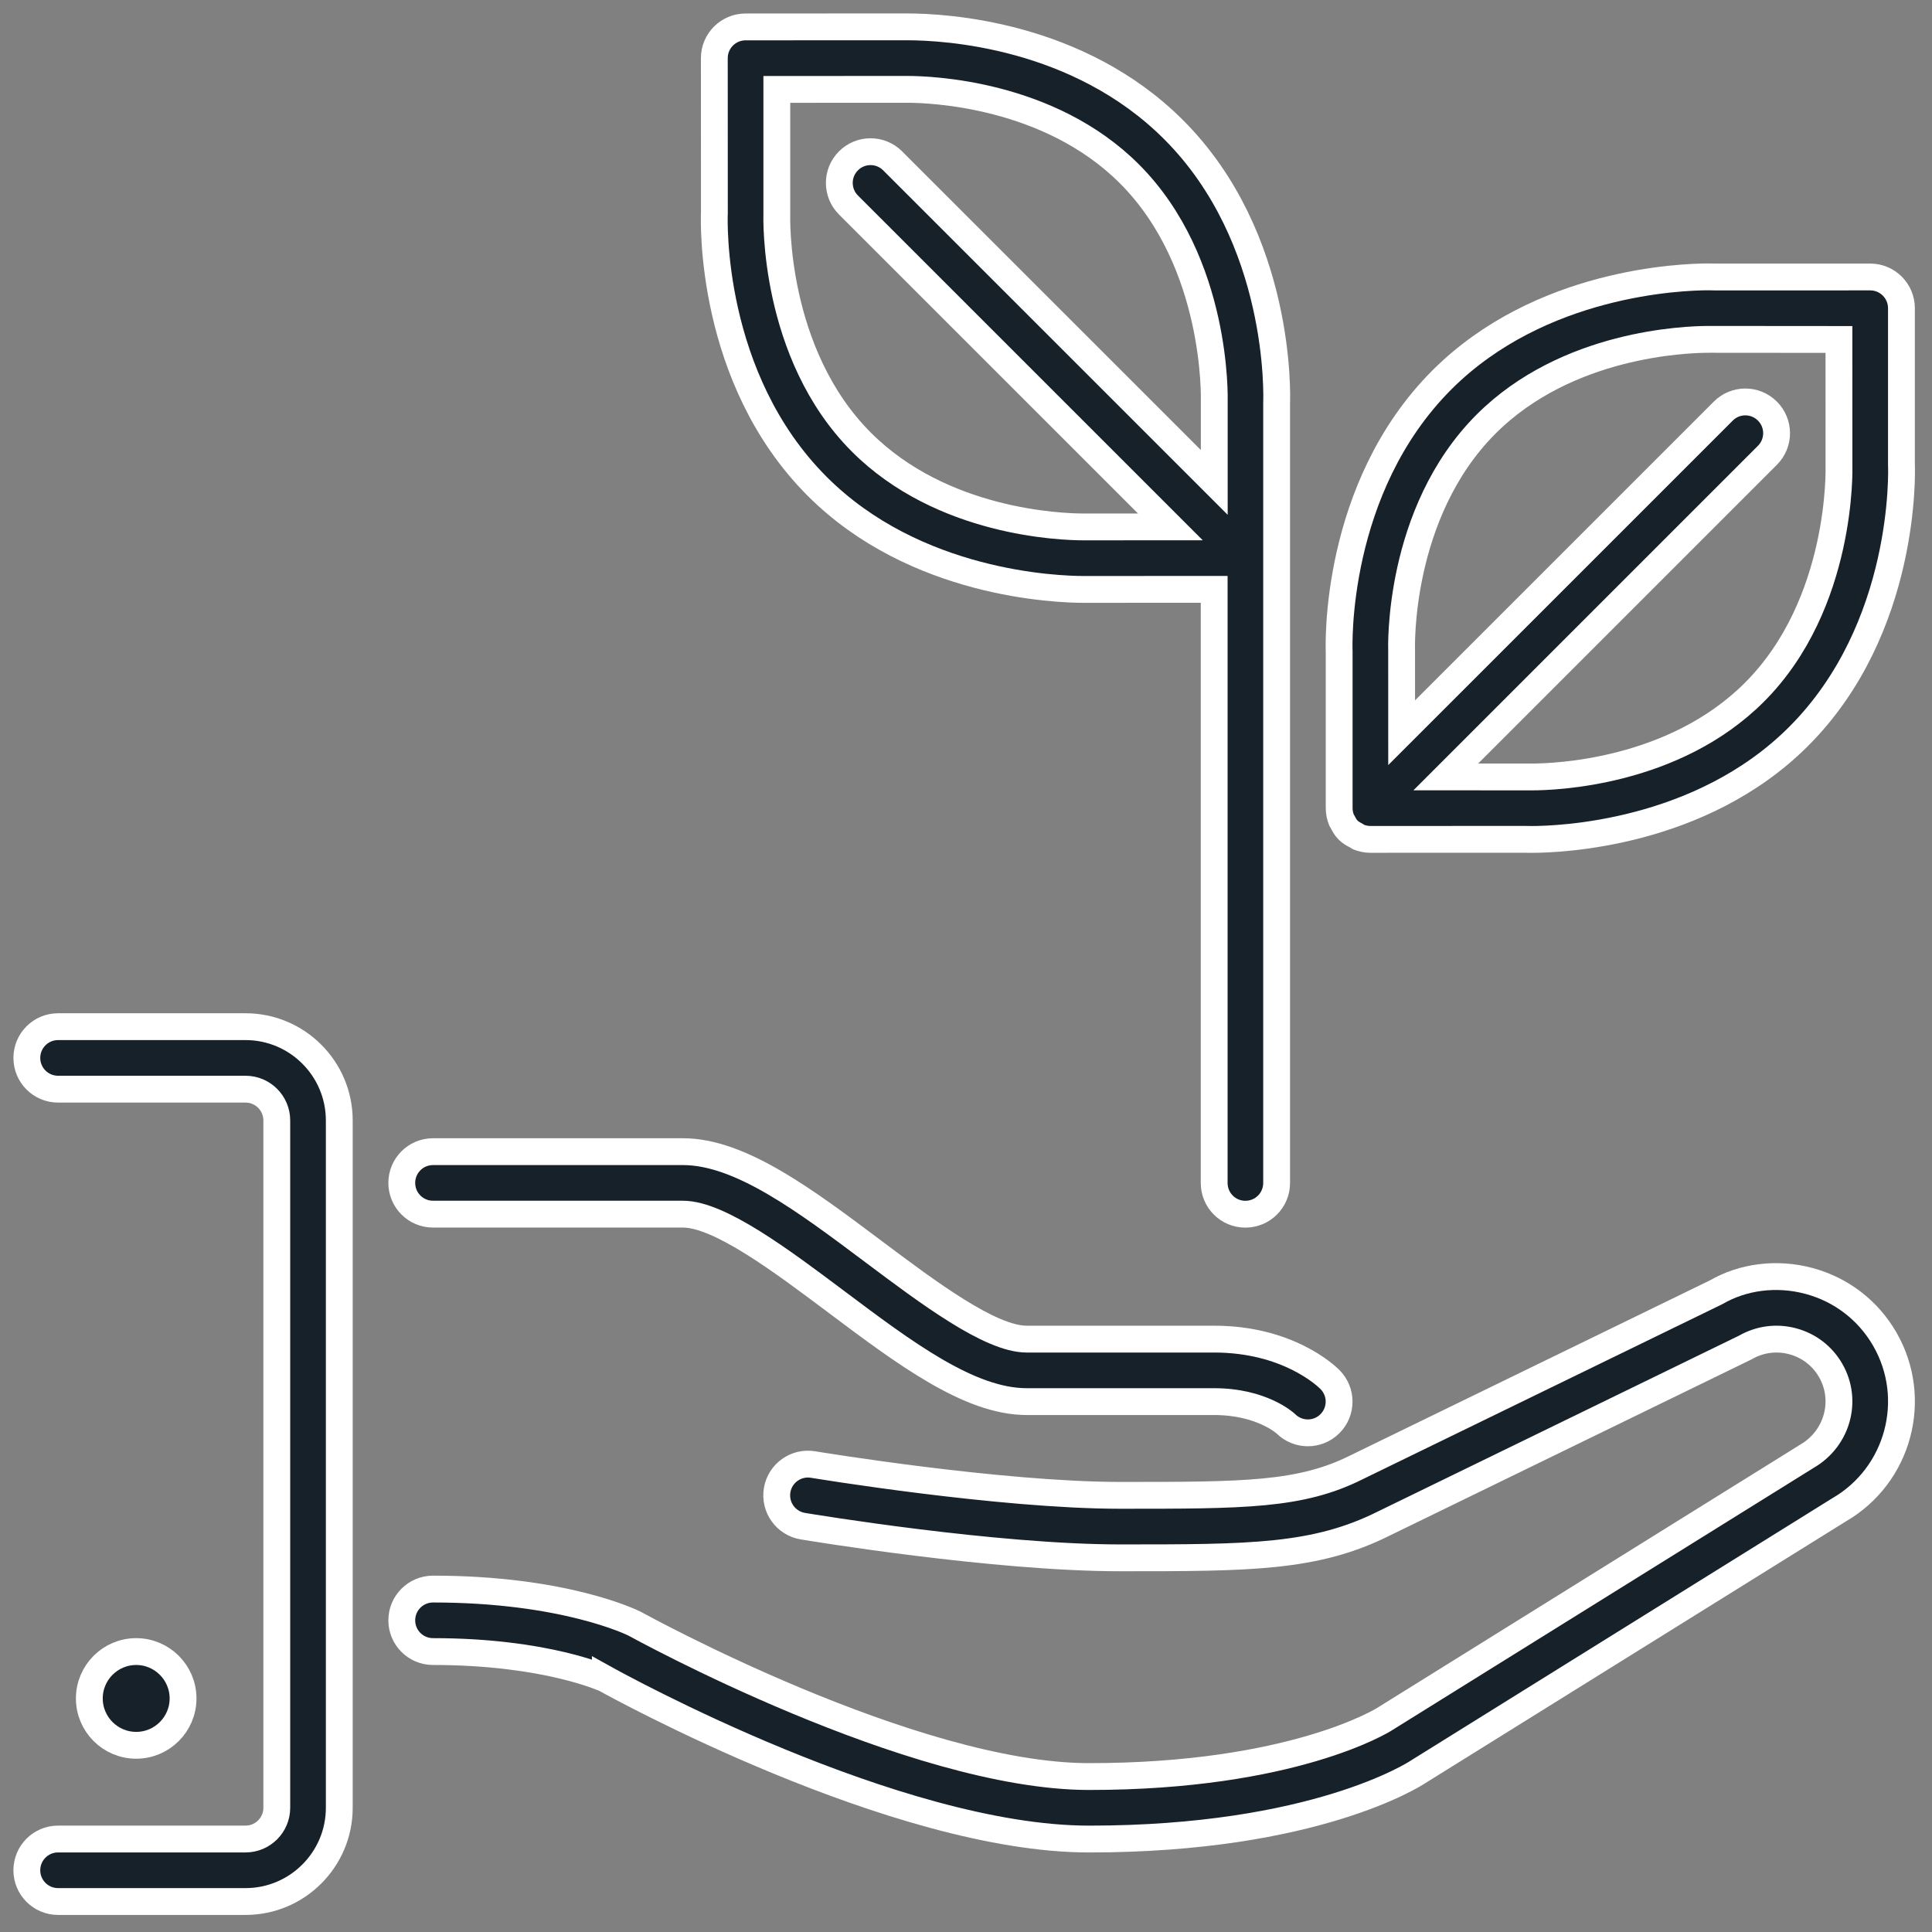
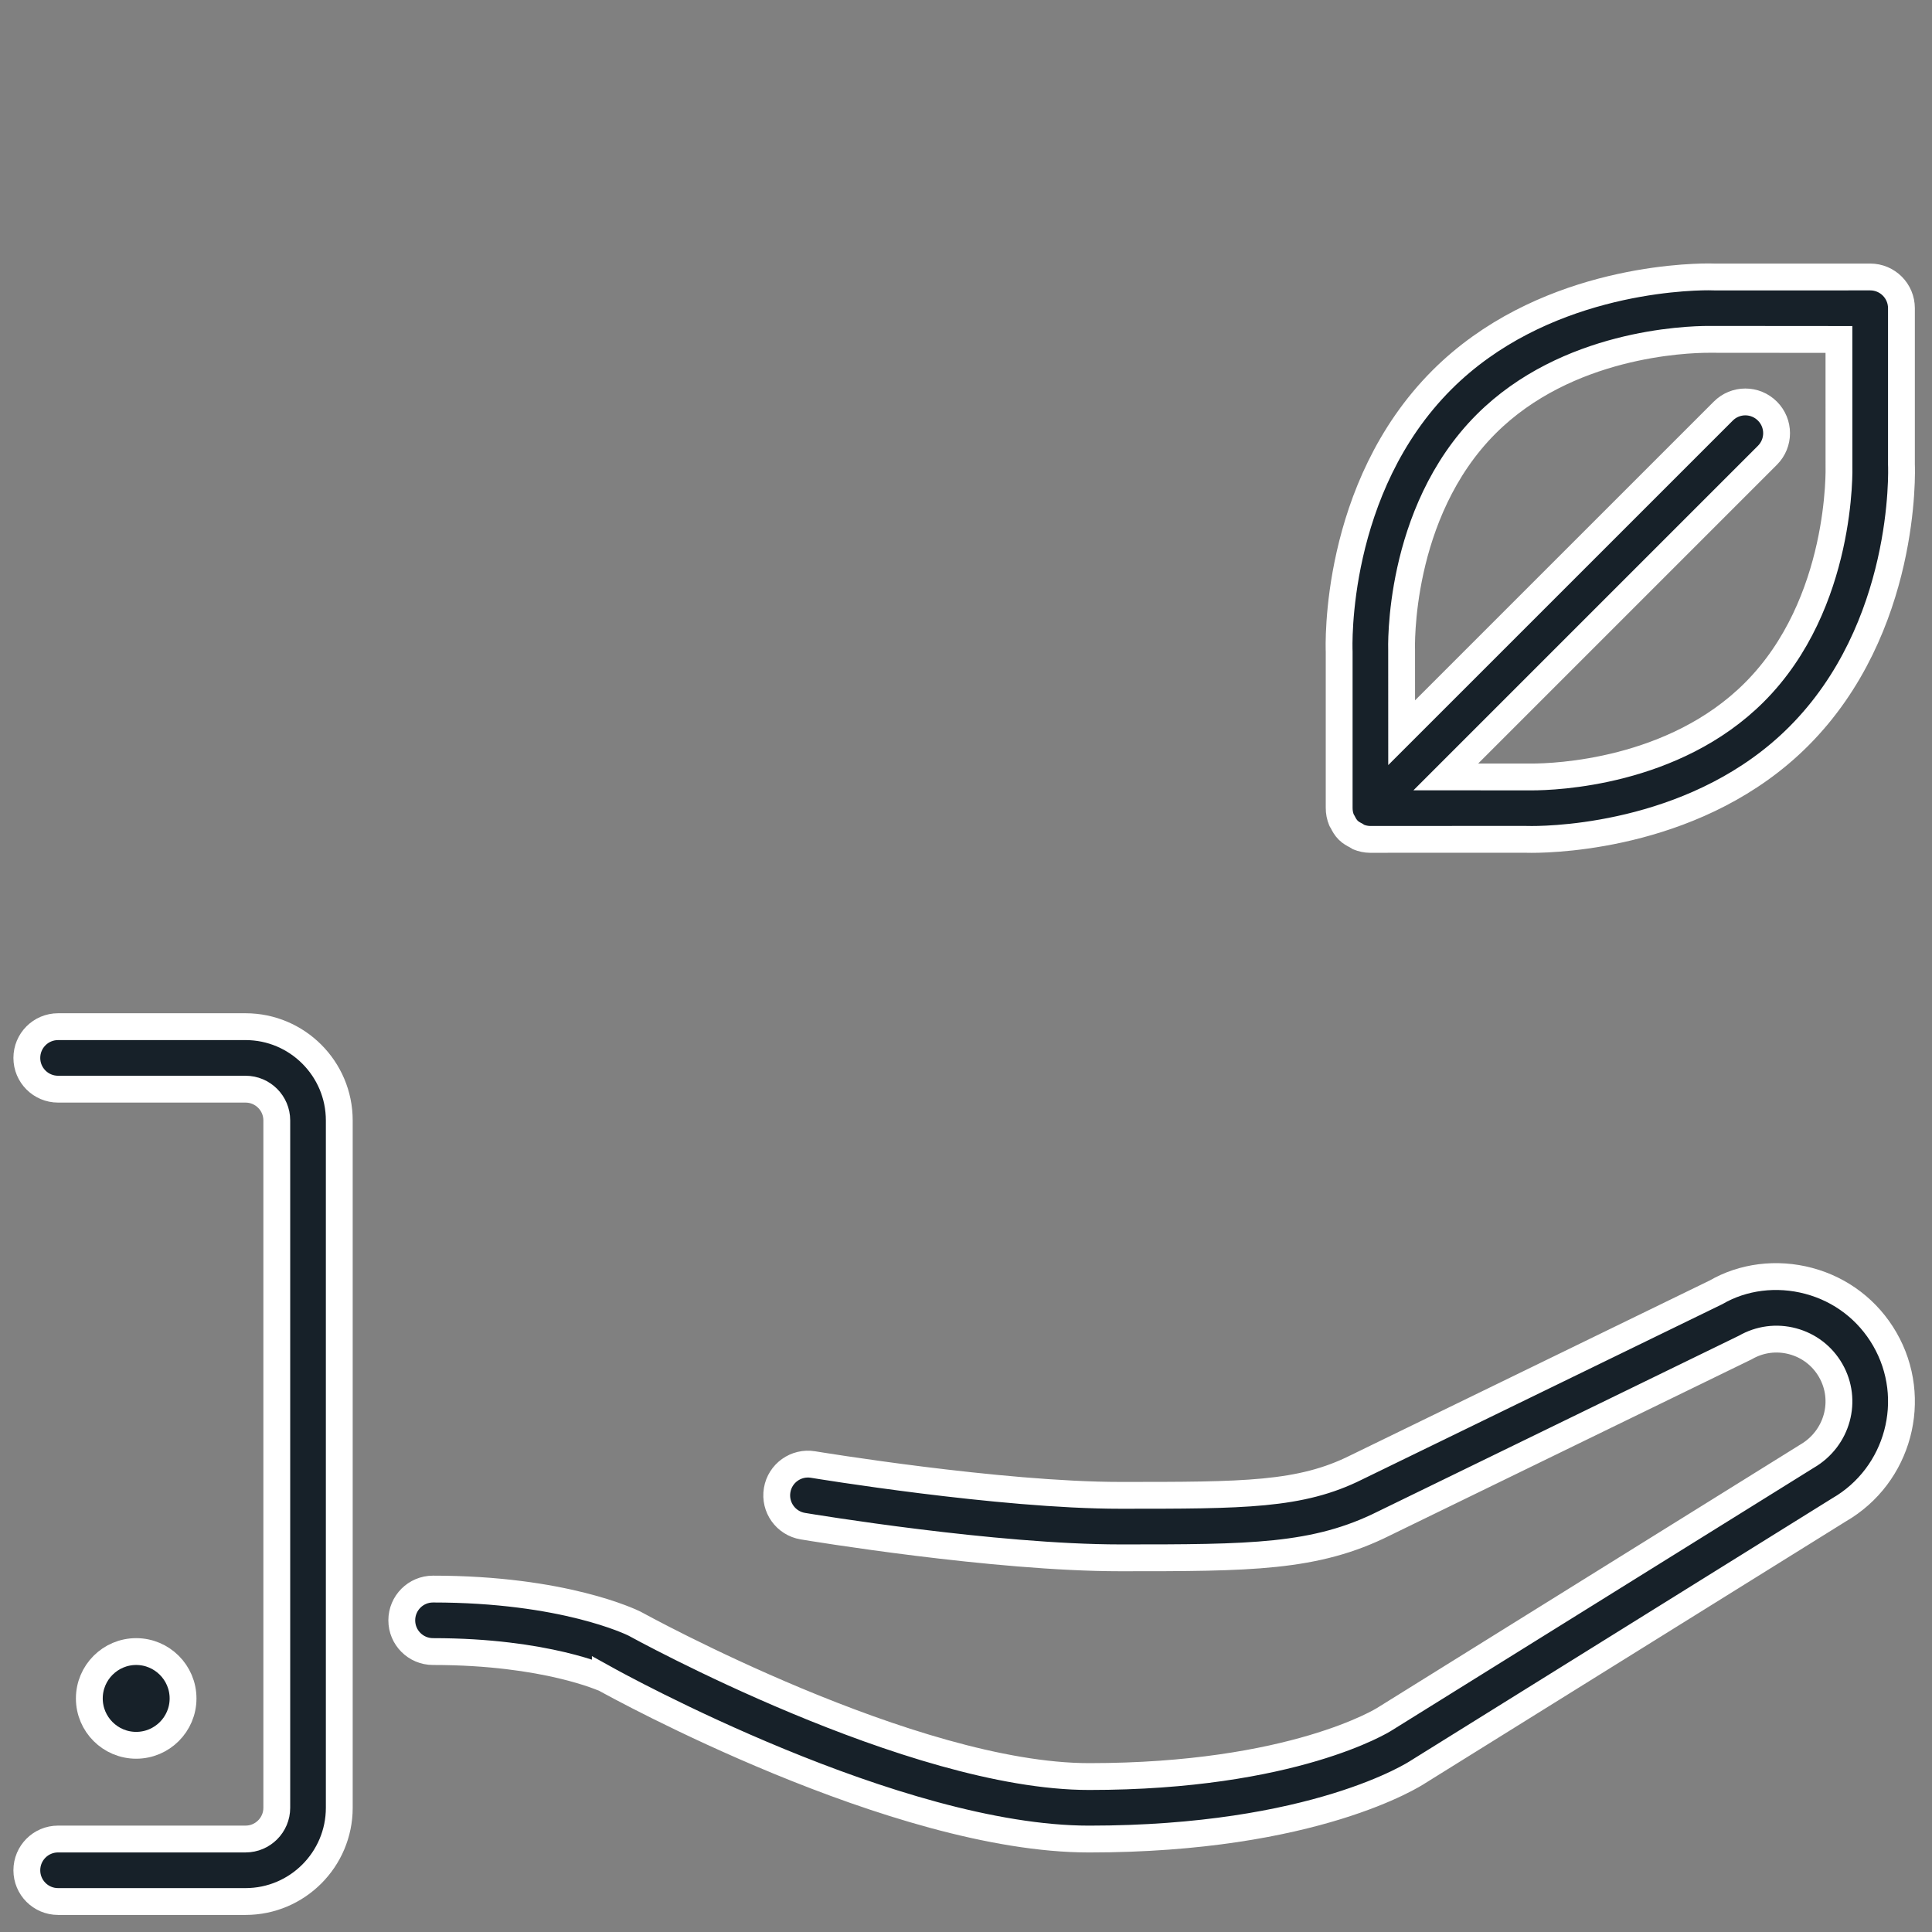
<svg xmlns="http://www.w3.org/2000/svg" width="72px" height="72px" viewBox="0 0 72 72" version="1.1">
  <rect x="0" y="0" width="72" height="72" fill="#808080" stroke="none" />
  <title>005-nature</title>
  <desc>Created with Sketch.</desc>
  <defs />
  <g id="Page-1" stroke="none" stroke-width="1" fill="none" fill-rule="evenodd">
    <g id="ui_home-villas-" transform="translate(-604, -4425)" fill-rule="nonzero" stroke="#FFFFFF" fill="#172129">
      <g id="Group-17" transform="translate(0, 4426)">
        <g id="así-lo-logramos">
          <g id="005-nature" transform="translate(605, 0)">
-             <path d="M29.453,17.123 C33.108,20.781 38.378,20.966 39.398,20.966 L44.249,20.963 L44.249,43.086 C44.249,43.73 44.767,44.25 45.411,44.25 C46.055,44.25 46.576,43.73 46.576,43.086 L46.576,14.018 C46.586,13.769 46.776,7.872 42.737,3.833 C39.184,0.277 34.24,0.001 32.81,0.001 L26.786,0.003 C26.142,0.003 25.621,0.525 25.621,1.167 L25.623,6.936 C25.612,7.185 25.414,13.082 29.453,17.123 Z M27.95,6.985 L27.95,2.332 L32.81,2.33 C33.667,2.33 38.095,2.481 41.09,5.479 C44.396,8.785 44.254,13.876 44.252,13.971 L44.252,16.978 L32.266,4.994 C31.811,4.539 31.074,4.539 30.62,4.994 C30.165,5.449 30.165,6.185 30.62,6.64 L42.616,18.635 L39.398,18.637 C38.54,18.637 34.106,18.485 31.1,15.476 C27.796,12.171 27.948,7.082 27.95,6.985 Z" id="Shape" />
            <path d="M48.907,29.106 C48.906,29.265 48.936,29.42 48.998,29.568 C49.006,29.587 49.022,29.6 49.03,29.617 C49.086,29.734 49.15,29.846 49.246,29.941 C49.334,30.029 49.439,30.086 49.545,30.14 C49.572,30.154 49.592,30.177 49.619,30.19 C49.763,30.249 49.915,30.282 50.069,30.282 C50.073,30.282 50.075,30.281 50.078,30.281 L55.84,30.28 L56.085,30.283 C57.105,30.283 62.375,30.099 66.027,26.446 C70.07,22.406 69.871,16.508 69.861,16.308 L69.861,10.486 C69.861,9.844 69.341,9.322 68.697,9.322 L62.924,9.323 L62.678,9.318 C61.658,9.318 56.391,9.504 52.737,13.156 C48.696,17.197 48.898,23.094 48.907,23.295 L48.907,29.106 L48.907,29.106 Z M54.383,14.803 C57.387,11.8 61.82,11.647 62.678,11.647 L67.532,11.651 L67.533,16.354 C67.535,16.405 67.687,21.495 64.38,24.8 C61.379,27.803 56.943,27.955 56.085,27.955 L52.881,27.953 L64.867,15.967 C65.322,15.512 65.322,14.776 64.867,14.321 C64.412,13.865 63.675,13.865 63.221,14.321 L51.235,26.306 L51.234,23.245 C51.232,23.194 51.059,18.128 54.383,14.803 Z" id="Shape" />
            <path d="M66.411,46.736 C65.21,46.414 63.954,46.579 62.949,47.162 L49.548,53.685 C47.465,54.727 45.362,54.727 40.754,54.727 C36.249,54.727 29.371,53.59 29.301,53.579 C28.666,53.474 28.067,53.902 27.962,54.535 C27.856,55.17 28.284,55.769 28.919,55.875 C29.208,55.924 36.054,57.056 40.754,57.056 C45.588,57.056 48.015,57.056 50.578,55.774 L64.042,49.218 C64.58,48.907 65.208,48.824 65.808,48.985 C66.409,49.146 66.912,49.532 67.222,50.07 C67.864,51.182 67.481,52.609 66.338,53.271 L50.594,63.069 C50.561,63.091 47.202,65.207 39.589,65.207 C32.989,65.207 22.791,59.587 22.644,59.507 C22.538,59.455 20.012,58.22 15.137,58.22 C14.493,58.22 13.973,58.742 13.973,59.385 C13.973,60.028 14.493,60.549 15.137,60.549 C19.372,60.549 21.554,61.568 21.559,61.568 C21.559,61.568 21.559,61.568 21.559,61.567 C21.999,61.811 32.384,67.536 39.589,67.536 C47.996,67.536 51.725,65.114 51.848,65.031 L67.535,55.268 C69.758,53.983 70.523,51.129 69.24,48.905 C68.618,47.828 67.613,47.057 66.411,46.736 Z" id="Shape" />
            <path d="M5.822,62.296 C5.822,61.333 5.038,60.549 4.075,60.549 C3.112,60.549 2.329,61.333 2.329,62.296 C2.329,63.259 3.112,64.042 4.075,64.042 C5.038,64.042 5.822,63.259 5.822,62.296 Z" id="Shape" />
            <path d="M8.151,37.261 L1.164,37.261 C0.52,37.261 -1.32413032e-14,37.783 -1.32413032e-14,38.426 C-1.32413032e-14,39.068 0.52,39.59 1.164,39.59 L8.151,39.59 C8.793,39.59 9.315,40.113 9.315,40.754 L9.315,66.371 C9.315,67.013 8.793,67.535 8.151,67.535 L1.164,67.535 C0.52,67.535 -1.42108547e-14,68.057 -1.42108547e-14,68.7 C-1.42108547e-14,69.342 0.52,69.864 1.164,69.864 L8.151,69.864 C10.077,69.864 11.644,68.297 11.644,66.371 L11.644,40.755 C11.644,38.829 10.077,37.261 8.151,37.261 Z" id="Shape" />
-             <path d="M15.137,44.248 L24.452,44.248 C25.811,44.248 28.12,45.98 30.158,47.508 C32.712,49.425 35.126,51.234 37.26,51.234 L44.247,51.234 C46.016,51.234 46.893,52.036 46.917,52.057 C47.144,52.284 47.442,52.398 47.74,52.398 C48.038,52.398 48.336,52.284 48.563,52.057 C49.018,51.602 49.018,50.866 48.563,50.411 C48.41,50.257 46.98,48.905 44.247,48.905 L37.26,48.905 C35.902,48.905 33.593,47.173 31.555,45.645 C29,43.728 26.586,41.919 24.452,41.919 L15.137,41.919 C14.493,41.919 13.973,42.441 13.973,43.083 C13.973,43.726 14.493,44.248 15.137,44.248 Z" id="Shape" />
          </g>
        </g>
      </g>
    </g>
  </g>
</svg>